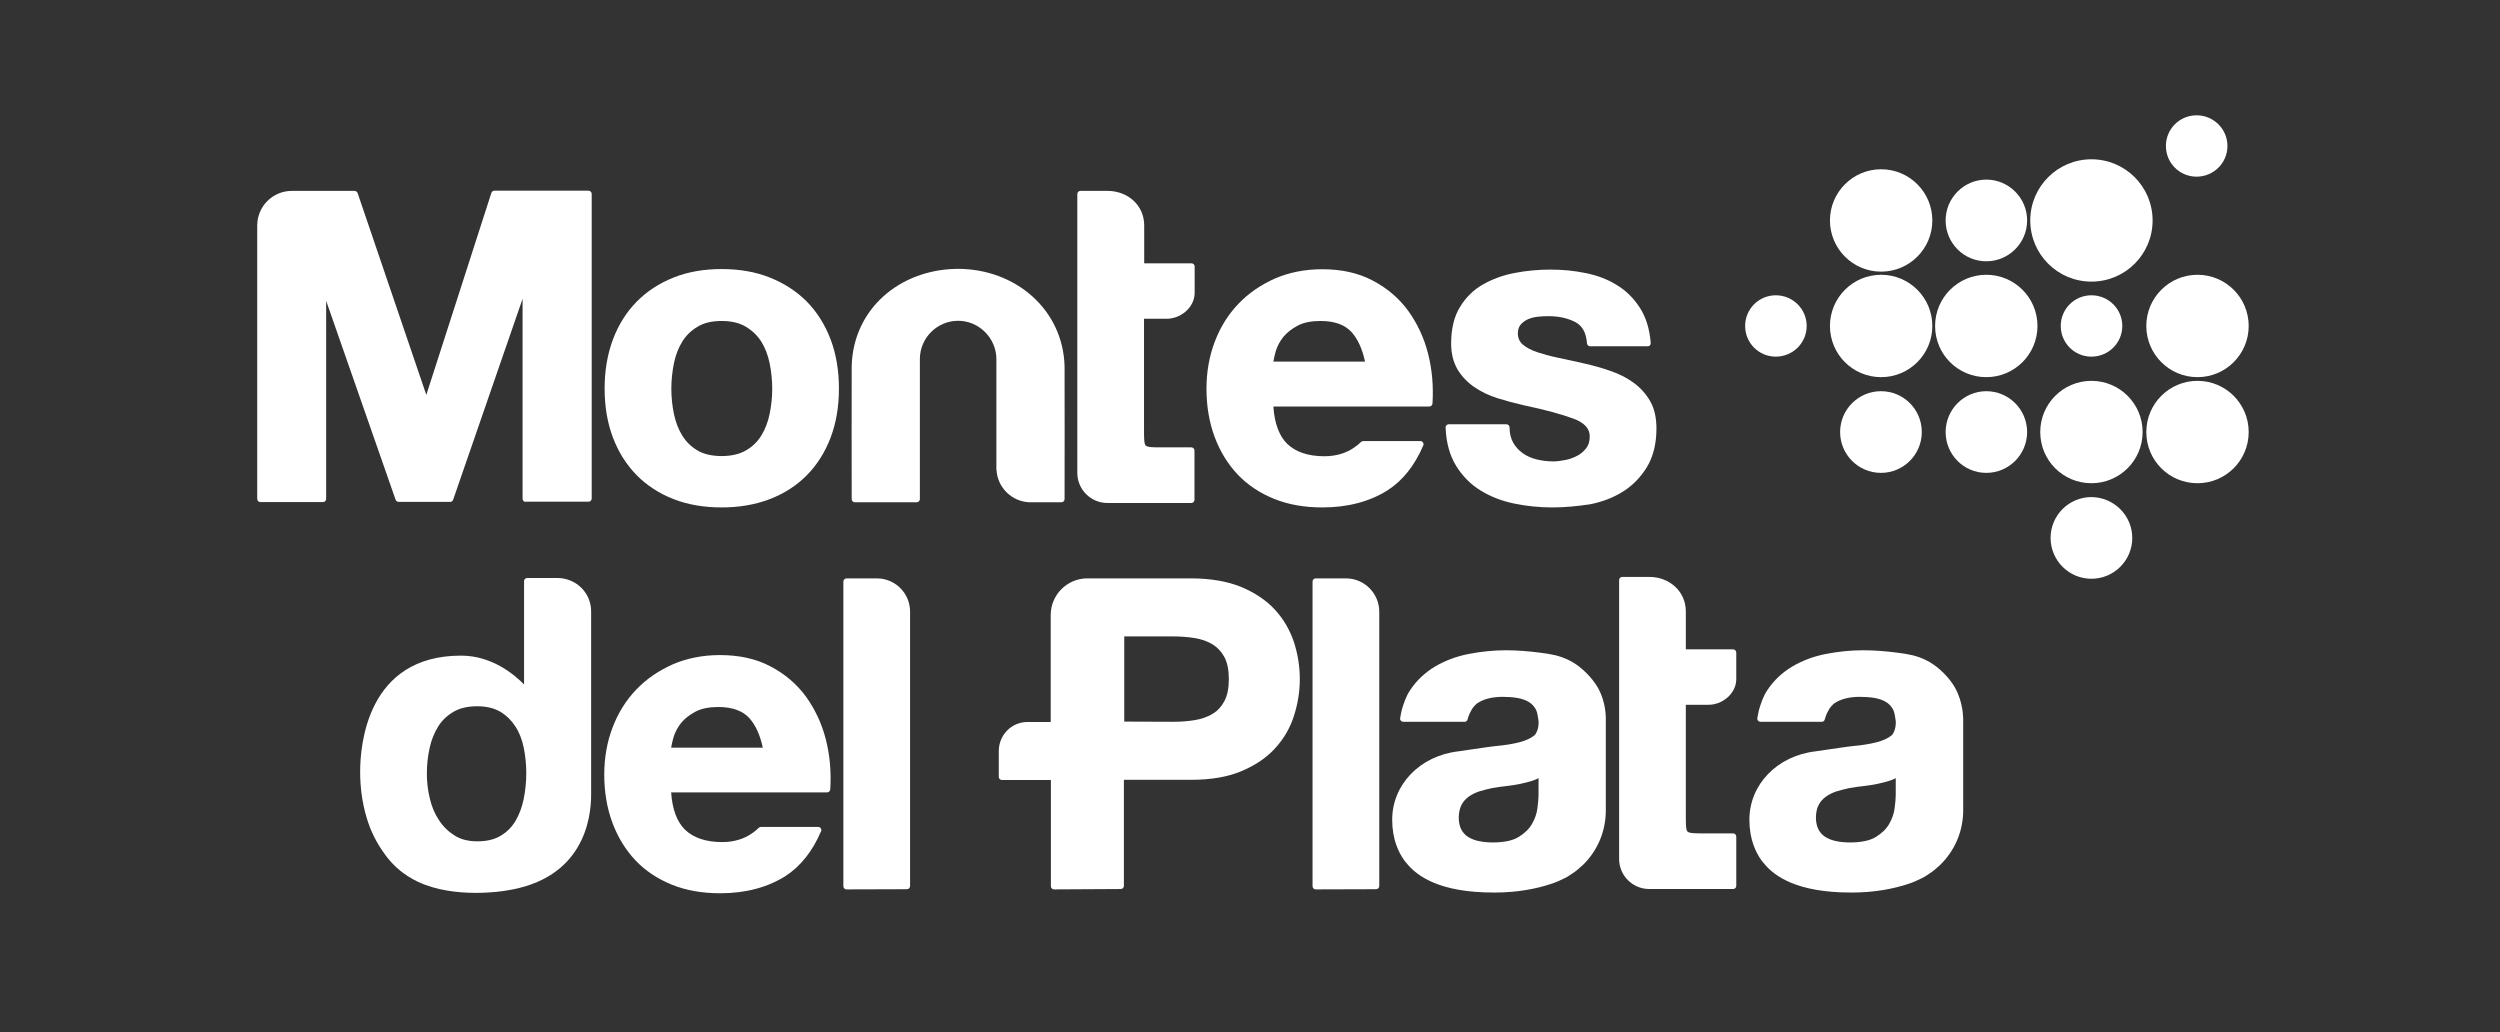
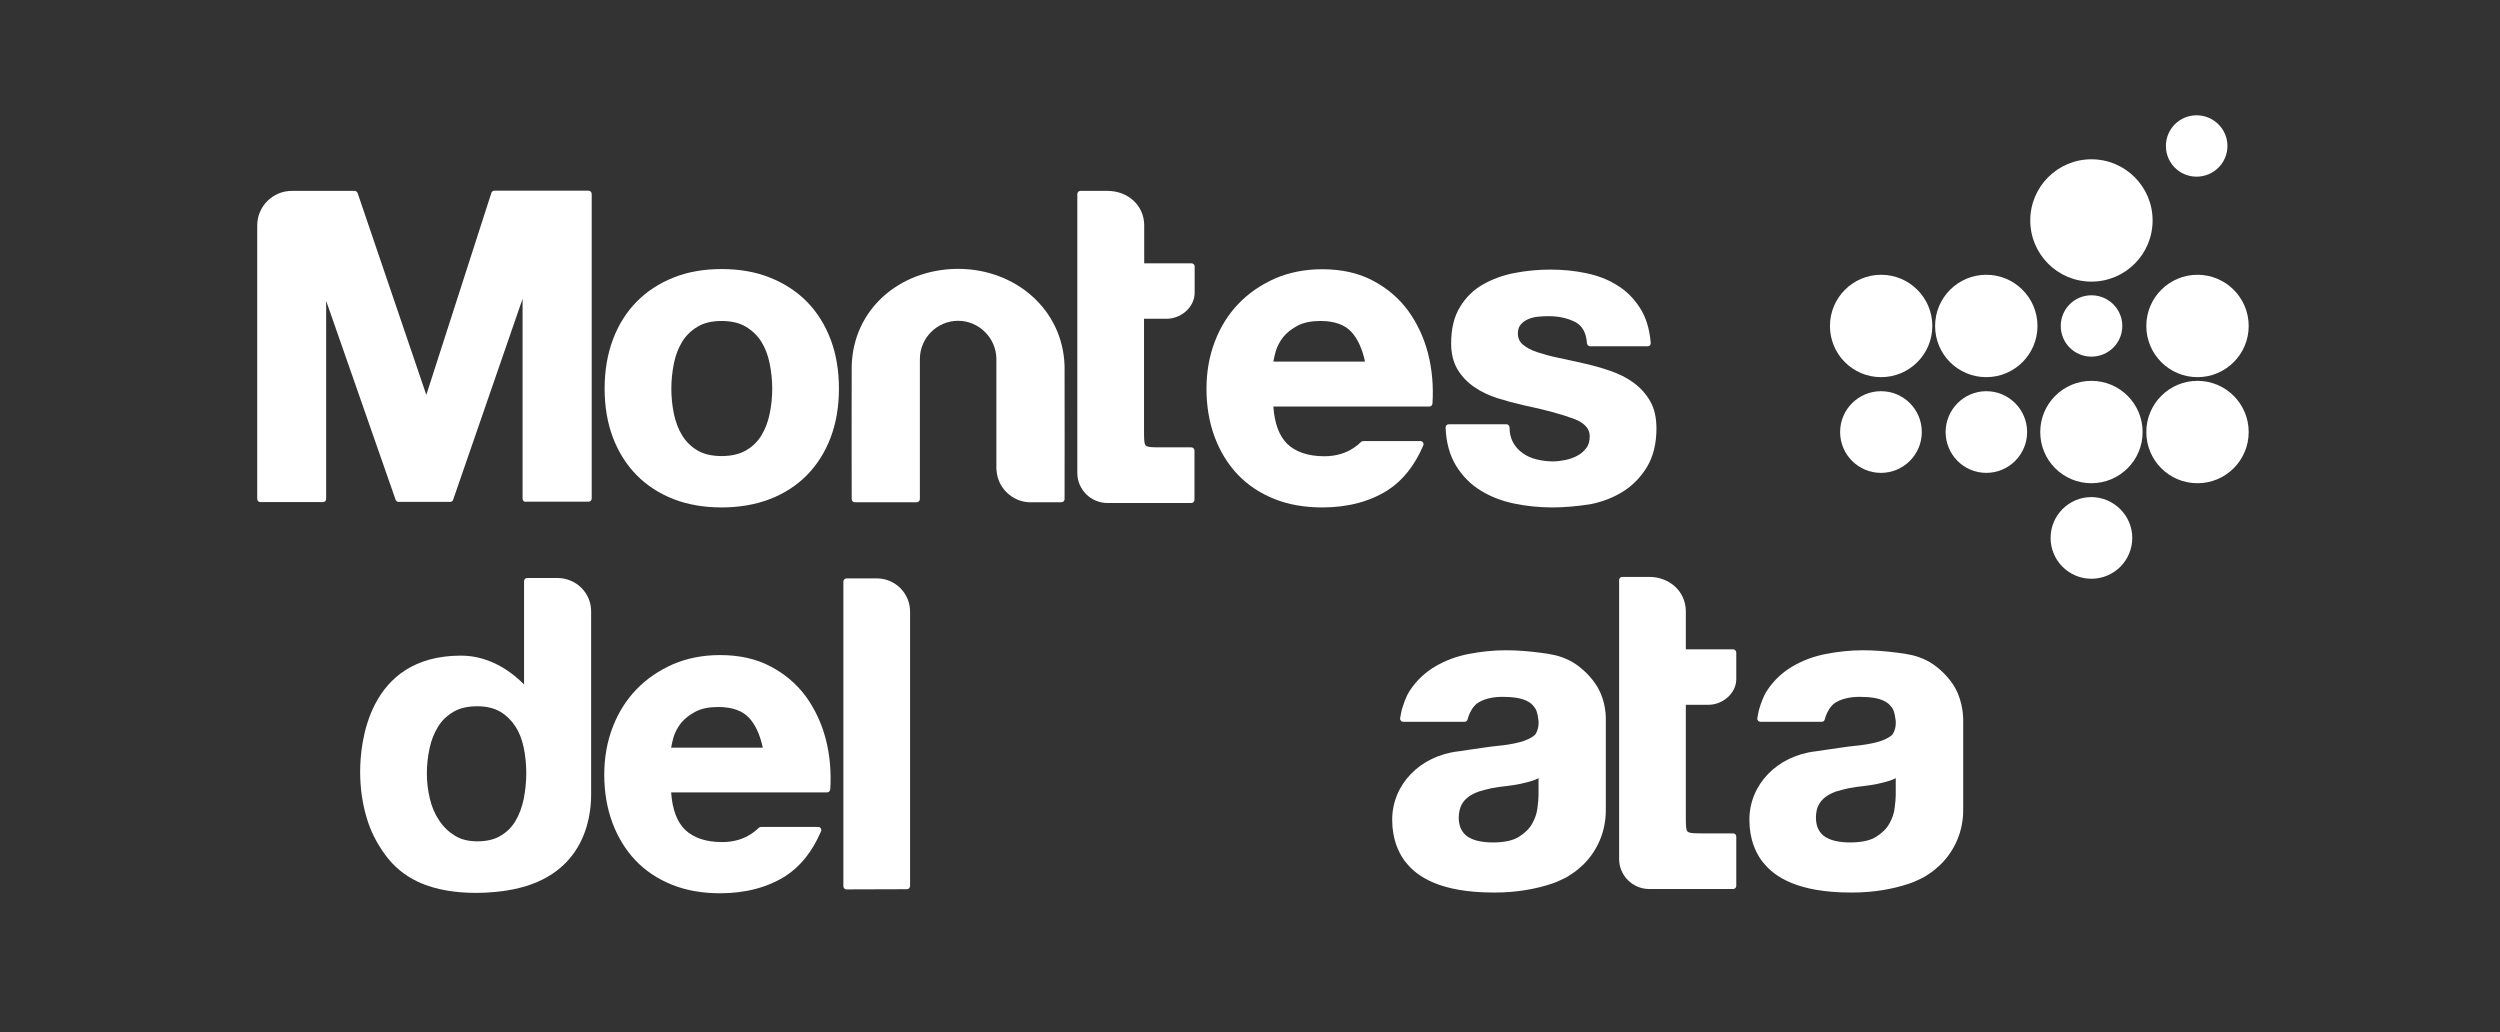
<svg xmlns="http://www.w3.org/2000/svg" id="Capa_1" x="0px" y="0px" viewBox="0 0 1352.9 558.5" style="enable-background:new 0 0 1352.9 558.5;" xml:space="preserve">
  <rect x="0" y="0" width="1352.9" height="558.5" fill="#333333" stroke="none" />
  <style type="text/css"> .st0{fill:#FFFFFF;} </style>
  <g>
    <g>
      <g>
        <g>
          <path class="st0" d="M863.2,369.8c-3.6-5.2-9.1-10.1-14.1-12.5c-5.3-2.6-9.5-3.3-15.7-4.1c-6.2-0.8-12.4-1.3-18.5-1.3 c-6.7,0-13.4,0.7-20.1,2c-6.7,1.3-12.8,3.6-18.2,6.8c-5.4,3.2-10,7.5-13.5,12.8c-2.4,3.5-3.7,8-4.5,10.6 c-0.1,0.3-0.7,3.2-0.9,4.6c-0.1,0.5,0.1,1,0.4,1.3c0.3,0.4,0.8,0.6,1.3,0.6h33.2c0.8,0,1.4-0.5,1.6-1.3c0.5-1.9,1.2-3.6,2.1-5 c0.1-0.1,0.1-0.2,0.1-0.3c0.9-1.4,1.9-2.5,2.6-3.1c3.4-2.5,8.2-3.8,14.2-3.8c2.8,0,5.5,0.2,7.9,0.6c2.3,0.4,4.4,1.1,6.1,2.1 c1.7,1,3,2.4,4,4.2c0.7,1.3,1.2,4.4,1.4,6.1c0.1,0.8,0,2.2-0.1,2.9c-0.1,0.9-0.8,3.9-2.2,5c-2,1.6-4.7,2.8-8.1,3.7 c-3.6,0.9-7.8,1.6-12.4,2c-3.2,0.3-10.1,1.4-15.2,2.1c-2.6,0.4-4.7,0.7-5.4,0.8c-20.8,2.4-35.8,18-35.8,37 c0,10.7,3.5,17.7,6.4,21.8c0.3,0.4,0.6,0.8,0.9,1.2c0.1,0.1,0.2,0.2,0.3,0.3c6,7.6,18.6,16.1,47.2,16.1c0.2,0,0.3,0,0.5,0 s0.3,0,0.5,0c11.5,0,22-1.9,30.6-4.8c2.4-0.8,4.6-1.8,6.8-2.9c1-0.5,2-1,2.8-1.6l0,0c2.1-1.3,4-2.7,5.6-4.2 c0.5-0.5,1.1-0.9,1.6-1.4c8-7.8,12.4-18.3,12.4-29.6v-49.6C869,385.8,868.5,377.3,863.2,369.8 M790.9,435.6 c0.9-1.8,2.2-3.2,3.8-4.4c1.6-1.2,3.5-2.1,5.7-2.9c2.3-0.7,4.7-1.3,7-1.8c2.6-0.5,5.1-0.8,7.7-1.1c2.6-0.3,5.2-0.7,7.6-1.2 c2.4-0.5,4.7-1.1,6.9-1.8c1.1-0.4,2.1-0.8,3-1.3v9c0,1.8-0.2,4.2-0.6,7.2c-0.3,2.8-1.3,5.7-2.9,8.5c-1.5,2.7-4,5.1-7.2,7.1 s-8,3-14.1,3c-2.5,0-4.9-0.2-7.3-0.7c-2.2-0.4-4.2-1.2-5.9-2.2c-1.6-1-2.9-2.4-3.8-4.1c-0.9-1.7-1.4-4-1.4-6.6 C789.5,439.6,790,437.3,790.9,435.6" />
        </g>
      </g>
    </g>
    <g>
      <g>
        <g>
          <path class="st0" d="M1056.5,369.8c-3.6-5.2-9.1-10.1-14.1-12.5c-5.3-2.6-9.5-3.3-15.7-4.1c-6.2-0.8-12.4-1.3-18.5-1.3 c-6.7,0-13.4,0.7-20.1,2c-6.7,1.3-12.8,3.6-18.2,6.8c-5.4,3.2-10,7.5-13.5,12.8c-2.4,3.5-3.7,8-4.5,10.6 c-0.1,0.3-0.7,3.2-0.9,4.6c-0.1,0.5,0.1,1,0.4,1.3c0.3,0.4,0.8,0.6,1.3,0.6h33.2c0.8,0,1.4-0.5,1.6-1.3c0.5-1.9,1.2-3.6,2.1-5 c0.1-0.1,0.1-0.2,0.1-0.3c0.9-1.4,1.9-2.5,2.6-3.1c3.4-2.5,8.2-3.8,14.2-3.8c2.8,0,5.5,0.2,7.9,0.6c2.3,0.4,4.4,1.1,6.1,2.1 c1.7,1,3,2.4,4,4.2c0.7,1.3,1.2,4.4,1.4,6.1c0.1,0.8,0,2.2-0.1,2.9c-0.1,0.9-0.8,3.9-2.2,5c-2,1.6-4.7,2.8-8.1,3.7 c-3.6,0.9-7.8,1.6-12.4,2c-3.2,0.3-10.1,1.4-15.2,2.1c-2.6,0.4-4.7,0.7-5.4,0.8c-20.8,2.4-35.8,18-35.8,37 c0,10.7,3.5,17.7,6.4,21.8c0.3,0.4,0.6,0.8,0.9,1.2c0.1,0.1,0.2,0.2,0.3,0.3c6,7.6,18.6,16.1,47.2,16.1c0.2,0,0.3,0,0.5,0 s0.3,0,0.5,0c11.5,0,22-1.9,30.6-4.8c2.4-0.8,4.6-1.8,6.8-2.9c1-0.5,2-1,2.8-1.6l0,0c2.1-1.3,4-2.7,5.6-4.2 c0.5-0.5,1.1-0.9,1.6-1.4c8-7.8,12.5-18.3,12.5-29.6v-49.6C1062.3,385.8,1061.7,377.3,1056.5,369.8 M984.2,435.6 c0.9-1.8,2.2-3.2,3.8-4.4c1.6-1.2,3.5-2.1,5.7-2.9c2.3-0.7,4.7-1.3,7-1.8c2.6-0.5,5.1-0.8,7.7-1.1c2.6-0.3,5.2-0.7,7.6-1.2 c2.4-0.5,4.7-1.1,6.9-1.8c1.1-0.4,2.1-0.8,3-1.3v9c0,1.8-0.2,4.2-0.6,7.2c-0.3,2.8-1.3,5.7-2.9,8.5c-1.5,2.7-4,5.1-7.2,7.1 s-8,3-14.1,3c-2.5,0-4.9-0.2-7.3-0.7c-2.2-0.4-4.2-1.2-5.9-2.2c-1.6-1-2.9-2.4-3.8-4.1c-0.9-1.7-1.4-4-1.4-6.6 C982.8,439.6,983.2,437.3,984.2,435.6" />
        </g>
      </g>
    </g>
    <g>
      <g>
        <g>
          <path class="st0" d="M939.6,367.5v-14.4c0-0.9-0.8-1.7-1.7-1.7h-25.6v-20.5c0-0.1,0-0.1,0-0.2c-0.1-10.7-8.8-18.4-19.6-18.5 h-14.8c-0.9,0-1.7,0.7-1.7,1.7v150.9l0,0c0,9,7.3,16.3,16.3,16.3l0,0h45.4c0.9,0,1.7-0.7,1.7-1.7v-26.7c0-0.4-0.2-0.9-0.5-1.2 c-0.3-0.3-0.7-0.5-1.2-0.5l0,0c0,0-15.8,0-15.9,0c-4.7,0-7.8,0-8.8-1c-0.9-1-0.9-4-0.9-9v-59.6H924 C931.9,381.7,939.6,375.4,939.6,367.5" />
        </g>
      </g>
    </g>
    <g>
      <g>
        <g>
          <path class="st0" d="M557.3,271.8c-0.1,0-0.2,0-0.4,0c-9.3-0.4-17-7.9-17.6-17.2c0-0.2-0.1-0.3-0.1-0.6v-60 c-0.2-11.2-9.5-20.4-20.7-20.4c-11.4,0-20.7,9.3-20.7,20.7c0,0.2,0,75.8,0,75.8c0,0.9-0.8,1.7-1.7,1.7h-33.5 c-0.9,0-1.7-0.7-1.7-1.7c0,0-0.1-71.1,0-72c0.8-30.7,25.7-52,56.5-52.6c0,0,1,0,1.1,0c30.8,0,56.7,21.8,57.6,52.6 c0.1,0.8,0,72,0,72c0,0.9-0.7,1.7-1.7,1.7H557.3L557.3,271.8z" />
        </g>
      </g>
    </g>
    <g>
      <g>
        <g>
          <path class="st0" d="M284.5,271.6c-0.9,0-1.7-0.7-1.7-1.7V161.7l-37.6,108.8c-0.2,0.7-0.9,1.1-1.6,1.1h-27.9 c-0.7,0-1.3-0.5-1.6-1.1l-37.6-107.7V270c0,0.9-0.7,1.7-1.7,1.7h-33.9c-0.9,0-1.7-0.7-1.7-1.7V122c0-10.3,8.4-18.7,18.7-18.7h34 c0.7,0,1.3,0.5,1.6,1.1l37.2,109.3l35.2-109.3c0.2-0.7,0.9-1.2,1.6-1.2h51c0.9,0,1.7,0.8,1.7,1.7v164.9c0,0.9-0.7,1.7-1.7,1.7 h-34L284.5,271.6L284.5,271.6z" />
        </g>
      </g>
    </g>
    <g>
      <g>
        <g>
-           <path class="st0" d="M570.4,481.3c-0.9,0-1.7-0.7-1.7-1.7v-57.5h-26.5c-0.9,0-1.7-0.7-1.7-1.7v-14.1c0.1-8.7,7-15.6,15.6-15.6 h12.5c0,0,0-57.8,0-57.9c0-10.9,8.9-19.8,19.8-19.8h56.2c10.5,0,19.6,1.6,27,4.6c7.4,3.1,13.6,7.2,18.3,12.3 c4.7,5.1,8.1,11,10.3,17.5c2.1,6.4,3.2,13.2,3.2,20.1c0,6.8-1.1,13.5-3.2,20c-2.1,6.6-5.6,12.5-10.3,17.6s-10.8,9.2-18.3,12.3 c-7.4,3.1-16.5,4.6-27,4.6h-36.4v57.4c0,0.9-0.7,1.7-1.7,1.7L570.4,481.3L570.4,481.3L570.4,481.3z M634.9,390.6 c4.1,0,8-0.3,11.7-0.9c3.6-0.6,6.8-1.7,9.6-3.4c2.7-1.6,4.8-3.9,6.4-6.9c1.6-3,2.4-7,2.4-11.9s-0.8-8.9-2.4-11.9 c-1.6-3-3.8-5.3-6.4-6.9c-2.7-1.6-5.9-2.8-9.6-3.4c-3.8-0.6-7.7-0.9-11.7-0.9h-26.5v46.1L634.9,390.6L634.9,390.6z" />
-         </g>
+           </g>
      </g>
    </g>
    <g>
      <g>
        <g>
-           <path class="st0" d="M712,481.3c-0.9,0-1.7-0.7-1.7-1.7V314.7c0-0.9,0.7-1.7,1.7-1.7h16.4c9.9,0,18,8.1,18,18c0,0.1,0,0.1,0,0.2 v148.3c0,0.4-0.2,0.9-0.5,1.2c-0.3,0.3-0.7,0.5-1.2,0.5L712,481.3L712,481.3L712,481.3z" />
-         </g>
+           </g>
      </g>
    </g>
    <g>
      <g>
        <g>
          <path class="st0" d="M458.1,481.3c-0.9,0-1.7-0.7-1.7-1.7V314.7c0-0.9,0.8-1.7,1.7-1.7h16.4c10,0,18,8.1,18,18 c0,0.1,0,0.1,0,0.2v148.3c0,0.4-0.2,0.9-0.5,1.2c-0.3,0.3-0.7,0.5-1.2,0.5L458.1,481.3L458.1,481.3z" />
        </g>
      </g>
    </g>
    <g>
      <g>
        <g>
          <path class="st0" d="M390.5,274.6c-9.6,0-18.3-1.5-26-4.5s-14.5-7.4-20-13s-9.8-12.4-12.8-20.3c-3-7.9-4.5-16.8-4.5-26.5 s1.5-18.6,4.5-26.6s7.3-14.8,12.8-20.4c5.5-5.6,12.2-10,20-13.1c7.7-3.1,16.5-4.6,26-4.6c9.6,0,18.4,1.5,26.1,4.6 c7.8,3.1,14.6,7.5,20.1,13.1s9.8,12.5,12.8,20.4s4.5,16.9,4.5,26.6c0,9.7-1.5,18.6-4.5,26.5s-7.3,14.7-12.8,20.3 s-12.3,10-20.1,13S400,274.6,390.5,274.6 M390.5,173.7c-5.2,0-9.6,1-13,3.1c-3.5,2.1-6.3,4.8-8.3,8.1c-2.1,3.4-3.6,7.3-4.5,11.7 c-0.9,4.5-1.4,9.1-1.4,13.8c0,4.6,0.5,9.2,1.4,13.6c0.9,4.3,2.4,8.3,4.5,11.7s4.9,6.1,8.3,8.1s7.8,3,13,3s9.6-1,13.1-3 s6.3-4.7,8.4-8.1c2.1-3.4,3.6-7.4,4.5-11.7c0.9-4.4,1.4-9,1.4-13.6s-0.5-9.3-1.4-13.8c-0.9-4.4-2.4-8.3-4.5-11.7 c-2.1-3.3-4.9-6-8.4-8.1S395.7,173.7,390.5,173.7" />
        </g>
      </g>
    </g>
    <g>
      <g>
        <g>
          <path class="st0" d="M840.1,274.6c-7,0-14-0.7-20.7-2.1c-6.8-1.4-12.9-3.8-18.2-7.1c-5.4-3.3-9.8-7.8-13.2-13.3 c-3.4-5.5-5.4-12.5-5.7-20.8c0-0.5,0.2-0.9,0.5-1.2s0.8-0.5,1.2-0.5h31.2c0.9,0,1.7,0.7,1.7,1.7c0,3.2,0.7,6,2,8.3 s3.1,4.2,5.2,5.7c2.1,1.5,4.6,2.6,7.4,3.3c2.9,0.7,5.9,1.1,8.9,1.1c2.2,0,4.5-0.3,6.9-0.8s4.5-1.3,6.5-2.4 c1.9-1,3.4-2.4,4.7-4.1c1.2-1.6,1.8-3.7,1.8-6.3c0-4.2-2.9-7.3-8.7-9.5c-6.5-2.4-15.6-4.9-27.1-7.3c-4.8-1.1-9.6-2.4-14.1-3.8 c-4.7-1.5-8.9-3.5-12.5-6c-3.7-2.5-6.8-5.7-9.1-9.5c-2.3-3.9-3.5-8.6-3.5-14.1c0-8,1.6-14.6,4.8-19.8c3.1-5.1,7.3-9.3,12.5-12.2 c5.1-2.9,10.8-5,17.2-6.2c6.2-1.2,12.7-1.8,19.2-1.8c6.6,0,13,0.6,19.2,1.9c6.3,1.3,11.9,3.4,16.8,6.5c5,3,9.1,7.1,12.4,12.2 c3.3,5.1,5.3,11.5,5.9,19.1c0,0.5-0.1,0.9-0.4,1.3c-0.3,0.3-0.8,0.5-1.2,0.5h-31.2c-0.9,0-1.6-0.7-1.7-1.6 c-0.4-5.7-2.5-9.5-6.3-11.5c-4.1-2.1-8.9-3.2-14.5-3.2c-1.8,0-3.8,0.1-5.8,0.3s-3.8,0.7-5.4,1.4c-1.5,0.7-2.8,1.6-3.9,2.9 c-1,1.2-1.5,2.8-1.5,4.8c0,2.4,0.9,4.4,2.6,5.9c2,1.7,4.6,3.1,7.9,4.2c3.4,1.1,7.3,2.2,11.7,3.1c4.5,0.9,9.1,2,13.7,3 c4.8,1.1,9.6,2.4,14.1,4c4.7,1.6,8.9,3.7,12.6,6.4c3.7,2.7,6.7,6,9,10s3.4,9,3.4,14.8c0,8.1-1.7,15-5,20.6 c-3.3,5.5-7.6,10-12.9,13.4c-5.2,3.3-11.3,5.7-18,7C853.8,273.9,847,274.6,840.1,274.6" />
        </g>
      </g>
    </g>
    <g>
      <g>
        <g>
          <path class="st0" d="M715.6,274.6c-9.6,0-18.3-1.5-26-4.6s-14.4-7.5-19.8-13.2c-5.4-5.7-9.6-12.6-12.5-20.4 c-2.9-7.8-4.4-16.6-4.4-26c0-9.1,1.5-17.7,4.5-25.5c3-7.9,7.3-14.8,12.8-20.5c5.5-5.8,12.2-10.3,19.8-13.7 c7.7-3.3,16.2-5,25.5-5c10.4,0,19.6,2,27.3,6.1c7.7,4,14.2,9.5,19.2,16.3c4.9,6.8,8.6,14.6,10.8,23.2c2.2,8.6,3,17.7,2.4,27.1 c-0.1,0.9-0.8,1.6-1.7,1.6h-84.4c0.6,9.2,3.2,16,7.5,20.2c4.6,4.4,11.3,6.7,20.1,6.7c6.2,0,11.7-1.6,16.1-4.7 c1.4-0.9,2.6-1.9,3.7-3c0.3-0.3,0.7-0.5,1.2-0.5h31c0.6,0,1.1,0.3,1.4,0.8c0.3,0.5,0.4,1.1,0.1,1.6 c-4.6,10.8-11.1,18.9-19.1,24.1C741.4,271.4,729.4,274.6,715.6,274.6 M738.7,195.7c-1.5-7-4-12.4-7.4-16.1 c-3.6-3.9-9.2-5.9-16.7-5.9c-4.9,0-9.1,0.8-12.3,2.5s-5.8,3.7-7.8,6.1c-1.9,2.4-3.3,5.1-4.1,7.7c-0.6,2.1-1,4-1.3,5.7H738.7 L738.7,195.7z" />
        </g>
      </g>
    </g>
    <g>
      <g>
        <g>
          <path class="st0" d="M646.5,158.6v-14.4c0-0.9-0.7-1.7-1.7-1.7h-25.6V122c0-0.1,0-0.1,0-0.2c-0.1-10.7-8.8-18.4-19.7-18.5h-14.8 c-0.9,0-1.7,0.7-1.7,1.7v150.9l0,0c0,9,7.3,16.3,16.3,16.3l0,0h45.4c0.9,0,1.7-0.7,1.7-1.7v-26.7c0-0.4-0.2-0.9-0.5-1.2 s-0.7-0.5-1.2-0.5l0,0c0,0-15.8,0-15.9,0c-4.7,0-7.8,0-8.8-1c-0.9-1-0.9-4-0.9-9v-59.6h11.7 C638.7,172.8,646.4,166.5,646.5,158.6" />
        </g>
      </g>
    </g>
    <g>
      <g>
        <g>
          <path class="st0" d="M389.7,483.4c-9.6,0-18.3-1.5-26-4.6s-14.4-7.5-19.8-13.2s-9.6-12.6-12.5-20.4s-4.4-16.6-4.4-26 c0-9.1,1.5-17.7,4.5-25.5c3-7.9,7.3-14.8,12.8-20.5c5.5-5.8,12.2-10.3,19.8-13.7c7.7-3.3,16.2-5,25.5-5c10.4,0,19.6,2,27.3,6.1 c7.7,4,14.2,9.5,19.2,16.3c4.9,6.8,8.6,14.6,10.8,23.2c2.2,8.6,3,17.7,2.4,27.1c-0.1,0.9-0.8,1.6-1.7,1.6h-84.4 c0.6,9.2,3.2,16,7.5,20.2c4.6,4.4,11.3,6.7,20.1,6.7c6.2,0,11.7-1.6,16.1-4.7c1.4-0.9,2.6-2,3.7-3c0.3-0.3,0.7-0.5,1.2-0.5h31 c0.6,0,1.1,0.3,1.4,0.8s0.4,1.1,0.1,1.6c-4.6,10.8-11.1,18.9-19.1,24.1C415.5,480.2,403.5,483.4,389.7,483.4 M412.8,404.6 c-1.5-7-4-12.4-7.4-16.1c-3.6-3.9-9.2-5.9-16.7-5.9c-4.9,0-9.1,0.8-12.3,2.5c-3.2,1.7-5.8,3.7-7.8,6.1c-1.9,2.4-3.3,5.1-4.1,7.7 c-0.6,2.1-1,4-1.3,5.7L412.8,404.6L412.8,404.6z" />
        </g>
      </g>
    </g>
    <g>
      <g>
        <g>
          <path class="st0" d="M226.2,477.2c-7.6-3.6-13.2-8.5-17.5-14.3c-4.9-6.6-8.3-13.4-10.4-20.8c-2.3-7.8-3.4-16-3.4-24.5 c0-14.7,3.9-62.8,54.6-62.8c16.7,0,28.8,10.2,34.1,15.6v-55.9c0-0.9,0.7-1.7,1.7-1.7h16.5c0.1,0,0.1,0,0.2,0 c10,0.2,17.9,8.2,17.9,18v99.3c0,13.4-4.4,45.4-45.7,51.8C272,482.3,246,486.5,226.2,477.2 M258.2,382.2c-5.1,0-9.4,1-12.8,3 c-3.4,2-6.3,4.7-8.3,8c-2.1,3.4-3.7,7.3-4.6,11.6c-1,4.4-1.5,9.1-1.5,13.8c0,4.5,0.5,9,1.6,13.5c1,4.4,2.7,8.4,5,11.8 c2.2,3.4,5.1,6.2,8.5,8.3c3.3,2.1,7.4,3.1,12.2,3.1c5.1,0,9.3-1,12.6-3c3.4-2,6.1-4.7,8.1-8.1s3.5-7.4,4.4-11.8 c0.9-4.5,1.4-9.2,1.4-14s-0.5-9.5-1.4-13.9c-0.9-4.3-2.4-8.2-4.5-11.4c-2.1-3.2-4.8-5.9-8.1-7.9 C267.4,383.2,263.2,382.2,258.2,382.2" />
        </g>
      </g>
    </g>
    <g>
      <g>
        <g>
          <path class="st0" d="M1164.9,119.3c0,18.3-14.8,33.1-33.1,33.1c-18.3,0-33.1-14.8-33.1-33.1s14.8-33.1,33.1-33.1 S1164.9,101,1164.9,119.3" />
        </g>
      </g>
    </g>
    <g>
      <g>
        <g>
-           <path class="st0" d="M1097,119.3c0,12.2-9.9,22.1-22.1,22.1s-22-9.9-22-22.1s9.9-22.1,22-22.1 C1087.1,97.2,1097,107.1,1097,119.3" />
-         </g>
+           </g>
      </g>
    </g>
    <g>
      <g>
        <g>
          <path class="st0" d="M1040,233.8c0,12.2-9.9,22.1-22.1,22.1c-12.2,0-22.1-9.9-22.1-22.1c0-12.2,9.9-22.1,22.1-22.1 C1030.2,211.7,1040,221.6,1040,233.8" />
        </g>
      </g>
    </g>
    <g>
      <g>
        <g>
          <path class="st0" d="M1097,233.8c0,12.2-9.9,22.1-22.1,22.1s-22-9.9-22-22.1c0-12.2,9.9-22.1,22-22.1 C1087.1,211.7,1097,221.6,1097,233.8" />
        </g>
      </g>
    </g>
    <g>
      <g>
        <g>
          <path class="st0" d="M1153.9,291.1c0,12.2-9.9,22.1-22.1,22.1s-22.1-9.9-22.1-22.1s9.9-22.1,22.1-22.1 C1144,269.1,1153.9,279,1153.9,291.1" />
        </g>
      </g>
    </g>
    <g>
      <g>
        <g>
-           <path class="st0" d="M977.7,176.4c0,9.2-7.5,16.6-16.7,16.6s-16.6-7.4-16.6-16.6c0-9.2,7.4-16.6,16.6-16.6 C970.2,159.8,977.7,167.2,977.7,176.4" />
-         </g>
+           </g>
      </g>
    </g>
    <g>
      <g>
        <g>
          <path class="st0" d="M1148.5,176.4c0,9.2-7.5,16.6-16.7,16.6s-16.6-7.4-16.6-16.6c0-9.2,7.4-16.6,16.6-16.6 C1141,159.8,1148.5,167.2,1148.5,176.4" />
        </g>
      </g>
    </g>
    <g>
      <g>
        <g>
          <path class="st0" d="M1205.4,79c0,9.2-7.5,16.6-16.7,16.6s-16.6-7.4-16.6-16.6s7.4-16.6,16.6-16.6S1205.4,69.8,1205.4,79" />
        </g>
      </g>
    </g>
    <g>
      <g>
        <g>
-           <path class="st0" d="M1045.7,119.3c0,15.3-12.4,27.7-27.7,27.7c-15.4,0-27.7-12.5-27.7-27.7c0-15.3,12.4-27.7,27.7-27.7 C1033.3,91.6,1045.7,104,1045.7,119.3" />
-         </g>
+           </g>
      </g>
    </g>
    <g>
      <g>
        <g>
          <path class="st0" d="M1216.9,233.8c0,15.3-12.4,27.7-27.7,27.7c-15.4,0-27.7-12.4-27.7-27.7s12.4-27.7,27.7-27.7 S1216.9,218.5,1216.9,233.8" />
        </g>
      </g>
    </g>
    <g>
      <g>
        <g>
          <path class="st0" d="M1216.9,176.4c0,15.3-12.4,27.7-27.7,27.7c-15.3,0-27.7-12.4-27.7-27.7s12.4-27.7,27.7-27.7 S1216.9,161.1,1216.9,176.4" />
        </g>
      </g>
    </g>
    <g>
      <g>
        <g>
          <path class="st0" d="M1102.6,176.4c0,15.3-12.4,27.7-27.7,27.7c-15.4,0-27.7-12.4-27.7-27.7s12.4-27.7,27.7-27.7 S1102.6,161.1,1102.6,176.4" />
        </g>
      </g>
    </g>
    <g>
      <g>
        <g>
          <path class="st0" d="M1159.5,233.8c0,15.3-12.4,27.7-27.7,27.7c-15.4,0-27.7-12.4-27.7-27.7s12.4-27.7,27.7-27.7 S1159.5,218.5,1159.5,233.8" />
        </g>
      </g>
    </g>
    <g>
      <g>
        <g>
          <path class="st0" d="M1045.7,176.4c0,15.3-12.4,27.7-27.7,27.7c-15.4,0-27.7-12.4-27.7-27.7s12.4-27.7,27.7-27.7 C1033.3,148.7,1045.7,161.1,1045.7,176.4" />
        </g>
      </g>
    </g>
  </g>
</svg>